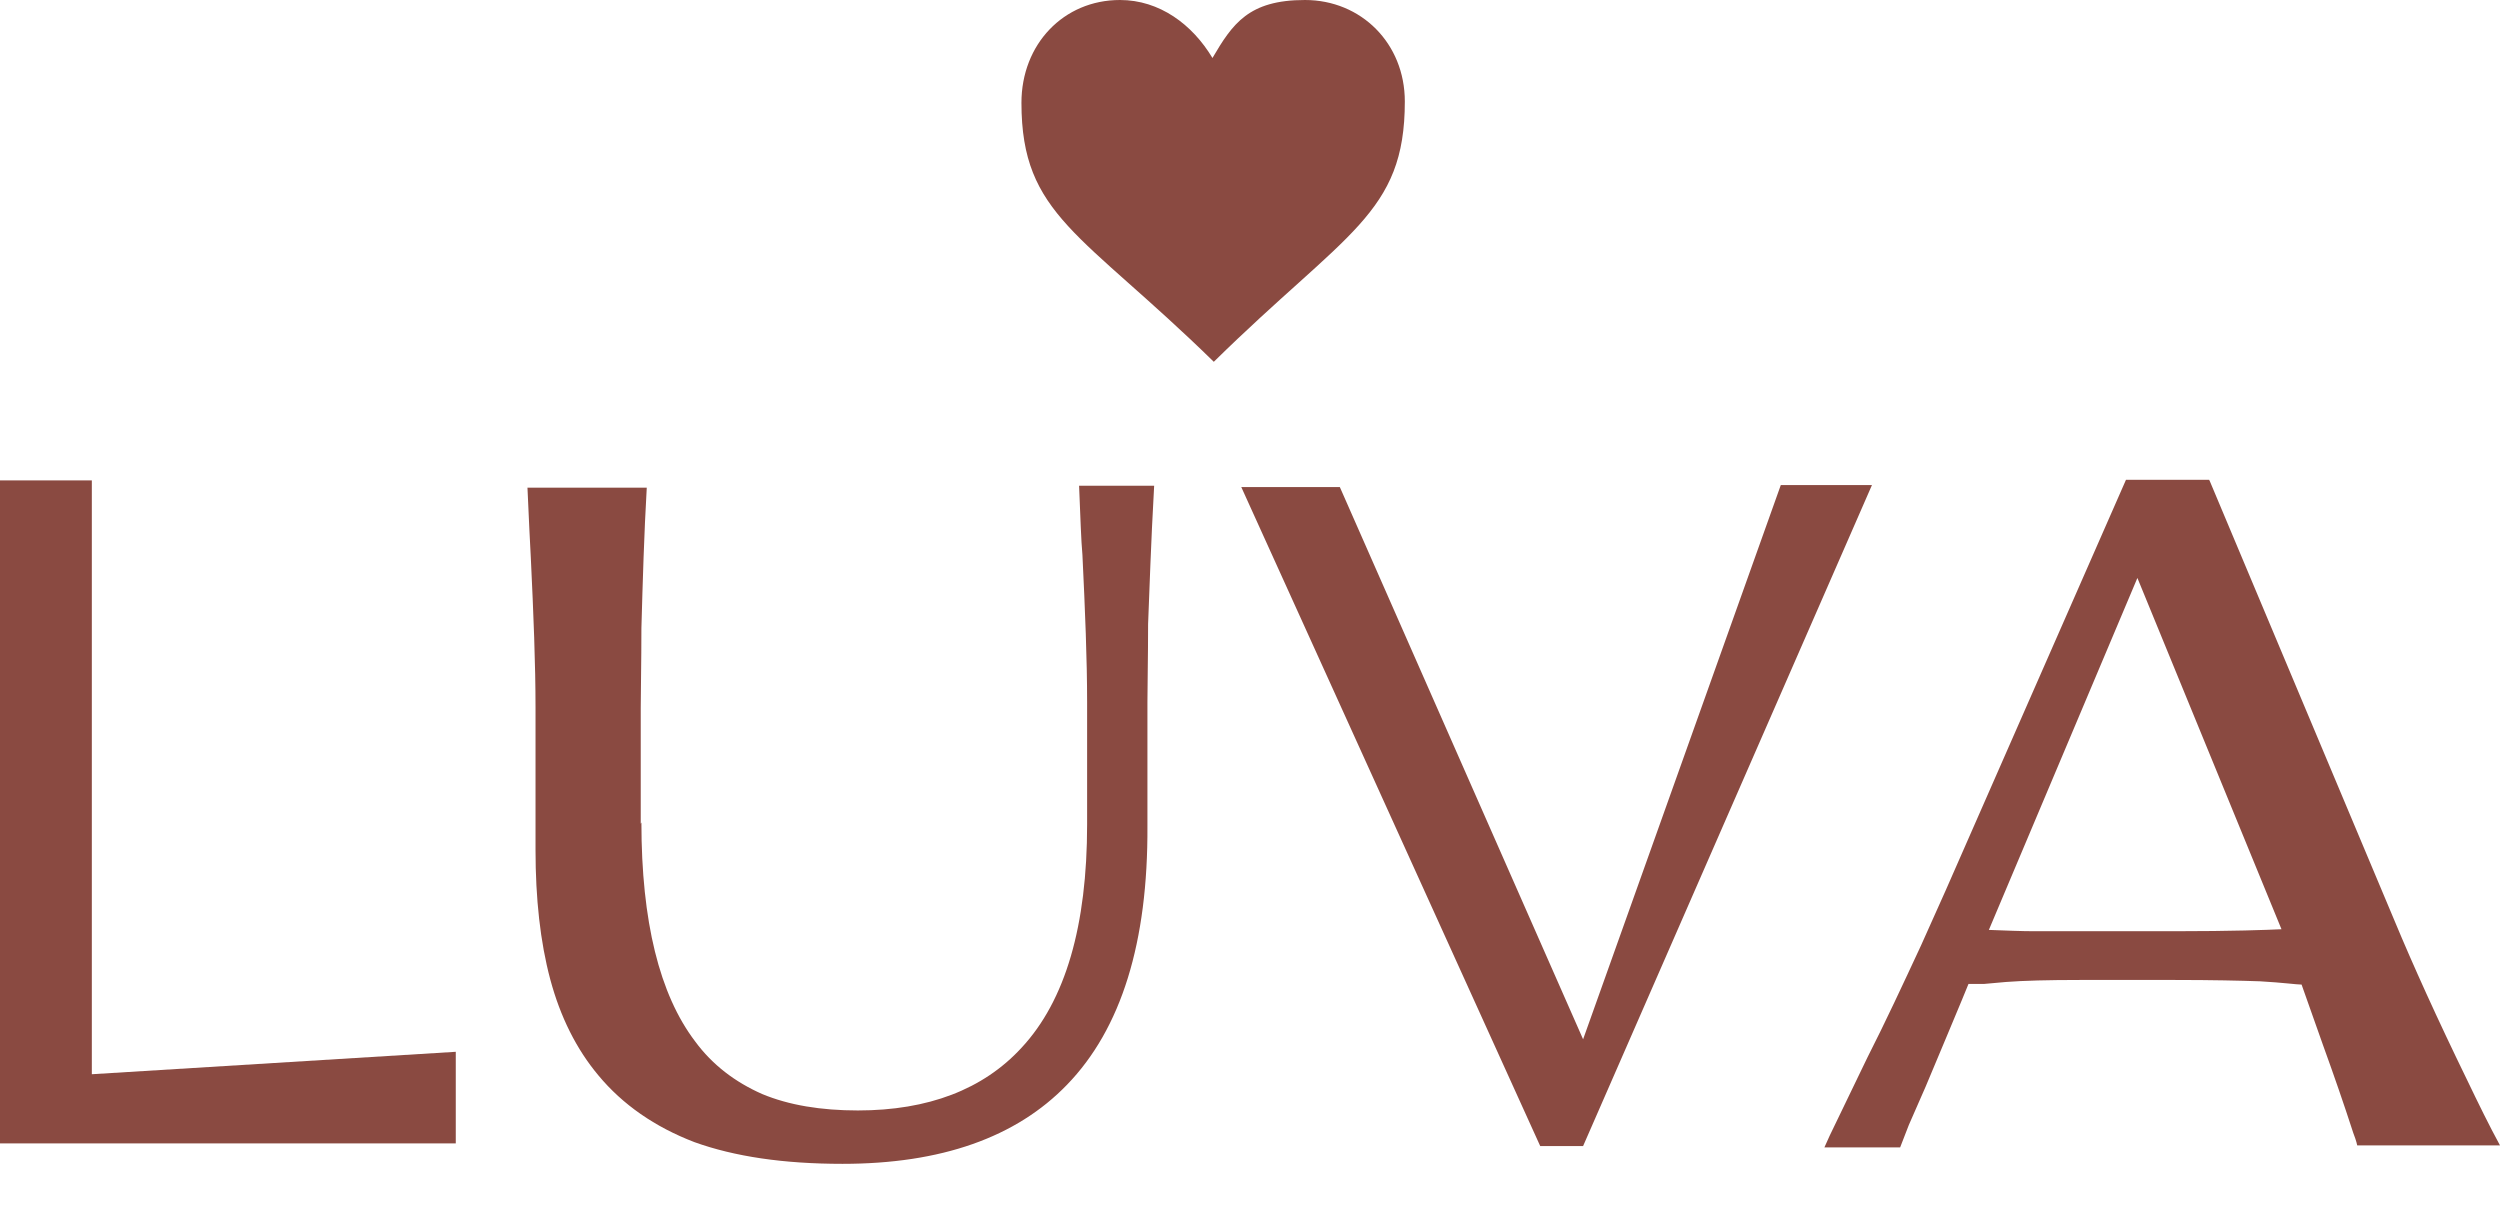
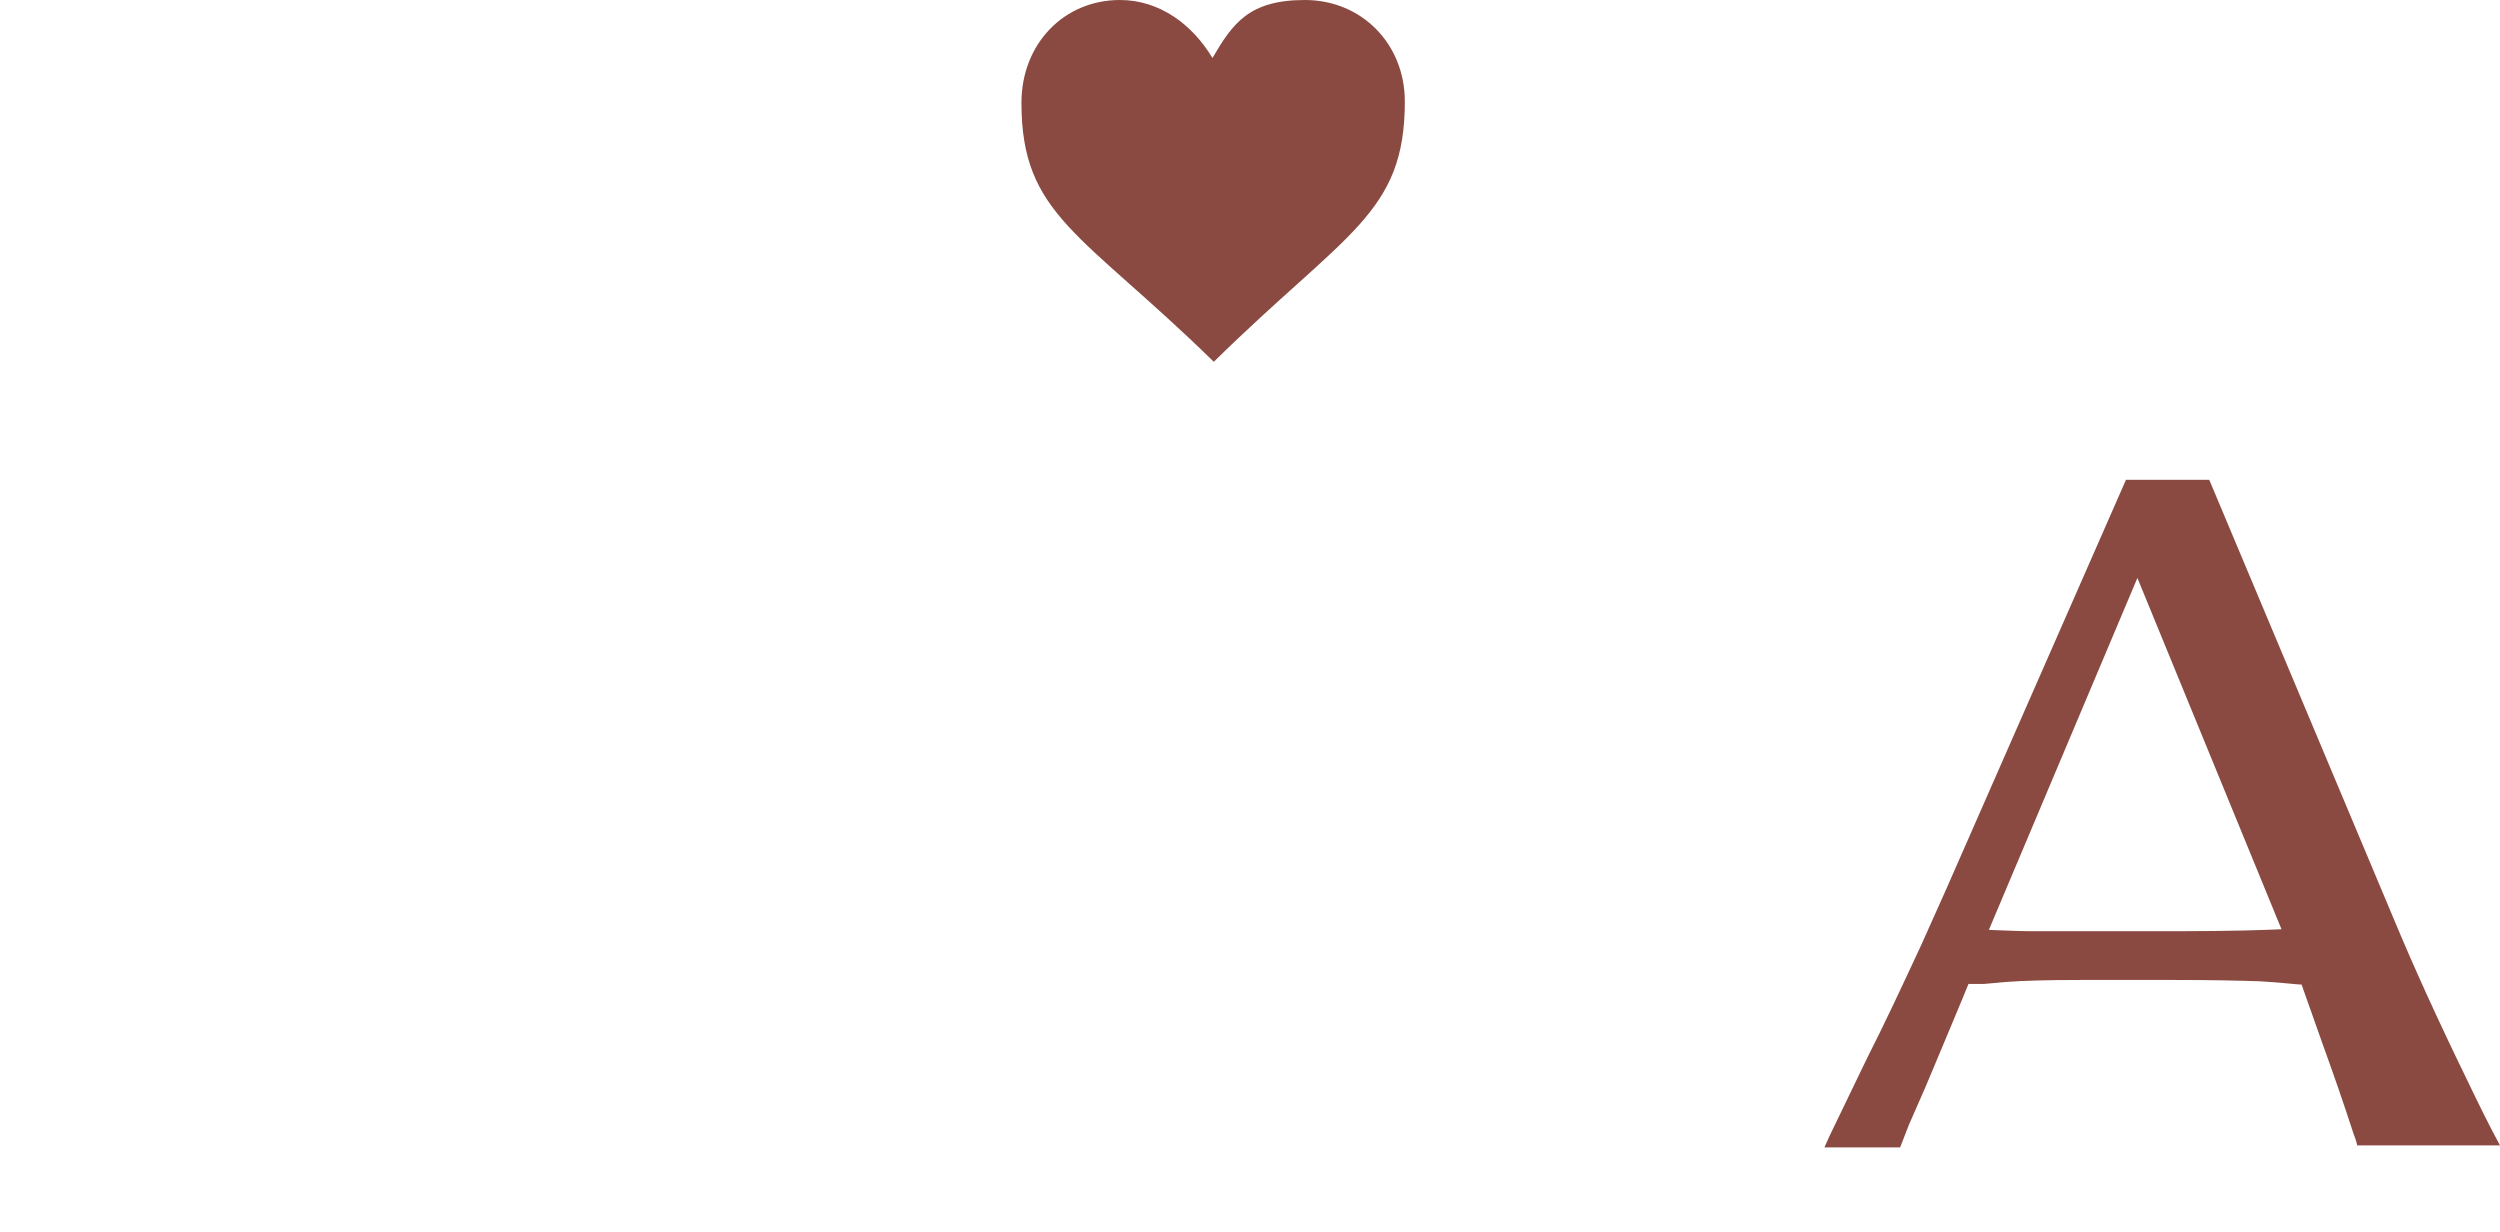
<svg xmlns="http://www.w3.org/2000/svg" width="71" height="35" viewBox="0 0 71 35" fill="none">
  <g clip-path="url(#clip0_12_200)">
    <path d="M34.434 1.647C33.863 0.693 32.93 0 31.807 0C30.208 0 29.009 1.254 29.009 2.92C29.009 6.12 30.722 6.607 34.472 10.275C38.222 6.588 39.897 6.083 39.897 2.882C39.897 1.235 38.66 0 37.06 0C35.462 0 35.005 0.674 34.434 1.647Z" fill="#8A4A41" />
    <path d="M62.758 13.663L68.012 26.166C68.526 27.401 69.211 28.917 70.068 30.676C70.391 31.35 70.695 31.968 71 32.53H66.945C66.945 32.53 66.927 32.417 66.832 32.173C66.565 31.35 66.28 30.527 65.975 29.685L65.365 27.962C65.232 27.962 64.833 27.906 64.185 27.869C63.633 27.85 62.815 27.831 61.768 27.831H59.065C58.171 27.831 57.466 27.85 56.971 27.888L56.343 27.944H55.905C55.905 27.963 54.687 30.863 54.687 30.863L54.211 31.949L53.964 32.586H51.813L51.965 32.249L53.031 30.04C53.545 29.029 54.04 27.963 54.554 26.858L55.258 25.286L60.378 13.626H62.739L62.758 13.663ZM56.476 26.409C56.971 26.428 57.409 26.447 57.79 26.447H61.749C63.405 26.447 64.414 26.409 64.794 26.39L60.702 16.414L56.476 26.428V26.409Z" fill="#8A4A41" />
-     <path d="M18.216 23.358C18.216 26.166 18.73 28.243 19.739 29.572C20.234 30.246 20.881 30.732 21.642 31.069C22.404 31.387 23.317 31.537 24.364 31.537C26.363 31.537 27.924 30.938 29.009 29.759C30.265 28.412 30.874 26.278 30.874 23.414V19.933C30.874 18.735 30.817 17.331 30.741 15.759C30.703 15.347 30.684 14.692 30.646 13.794H32.778C32.683 15.478 32.645 16.789 32.606 17.724C32.606 18.679 32.587 19.428 32.587 19.933V23.452C32.606 26.765 31.845 29.216 30.303 30.807C28.857 32.305 26.725 33.053 23.927 33.053C22.252 33.053 20.862 32.847 19.72 32.436C18.597 32.005 17.683 31.369 16.998 30.545C16.37 29.797 15.913 28.88 15.627 27.813C15.342 26.746 15.209 25.511 15.209 24.144V20.101C15.209 18.866 15.152 17.444 15.075 15.834C15.056 15.441 15.018 14.786 14.98 13.85H18.368C18.292 15.16 18.254 16.489 18.216 17.837C18.216 18.829 18.197 19.596 18.197 20.101V23.395L18.216 23.358Z" fill="#8A4A41" />
-     <path d="M0 32.473H12.944V29.871L2.608 30.508V13.644H0V32.454V32.473Z" fill="#8A4A41" />
-     <path d="M44.96 29.516L38.051 13.832H35.252L43.742 32.548H44.96L53.164 13.775H50.575" fill="#8A4A41" />
  </g>
  <defs>
    <clipPath id="clip0_12_200">
      <rect width="71" height="35" fill="white" />
    </clipPath>
  </defs>
</svg>